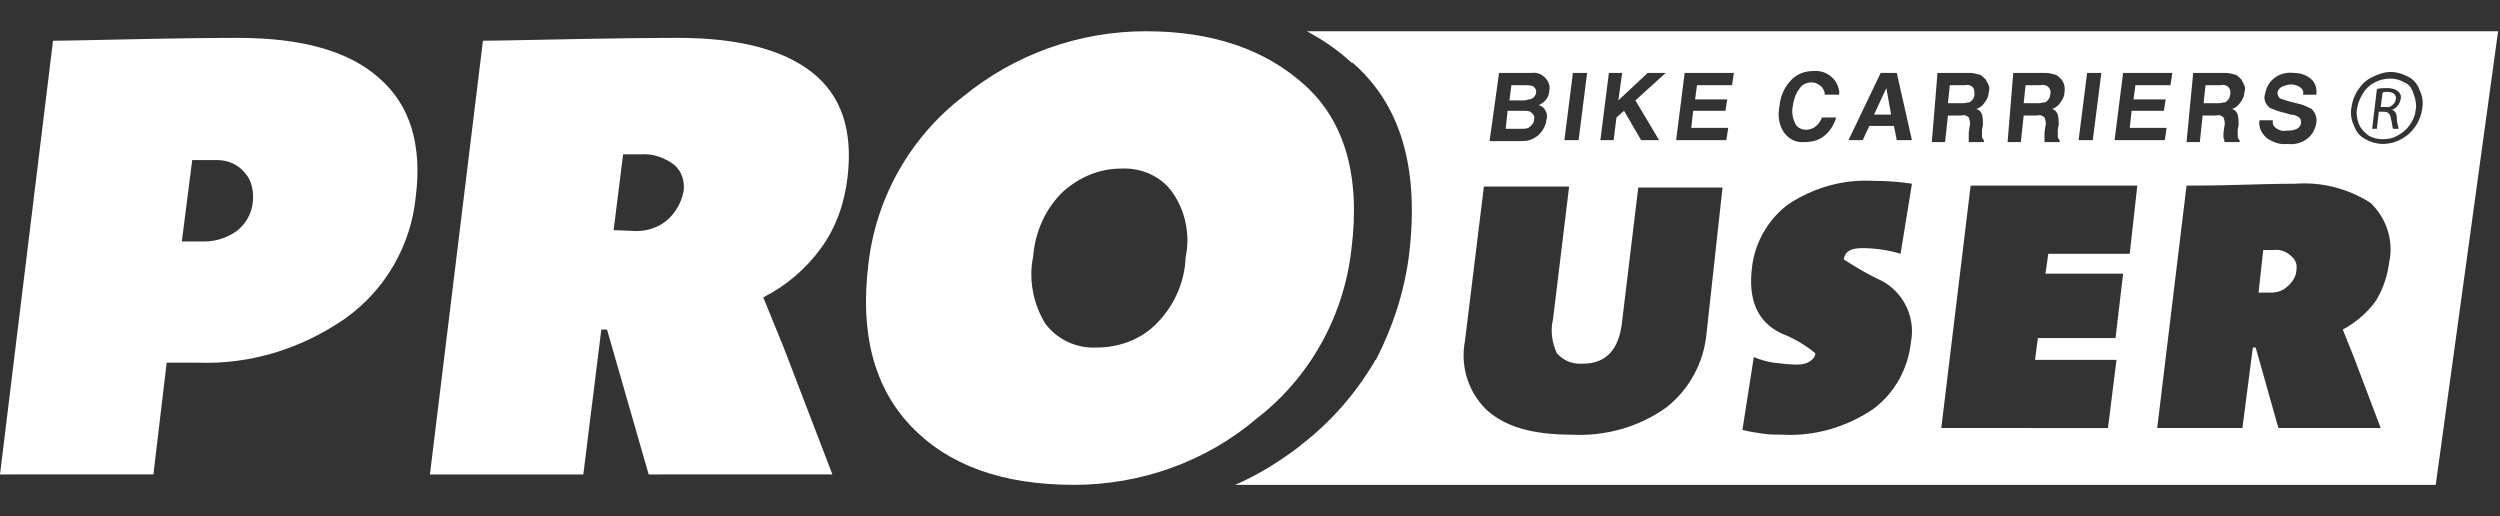
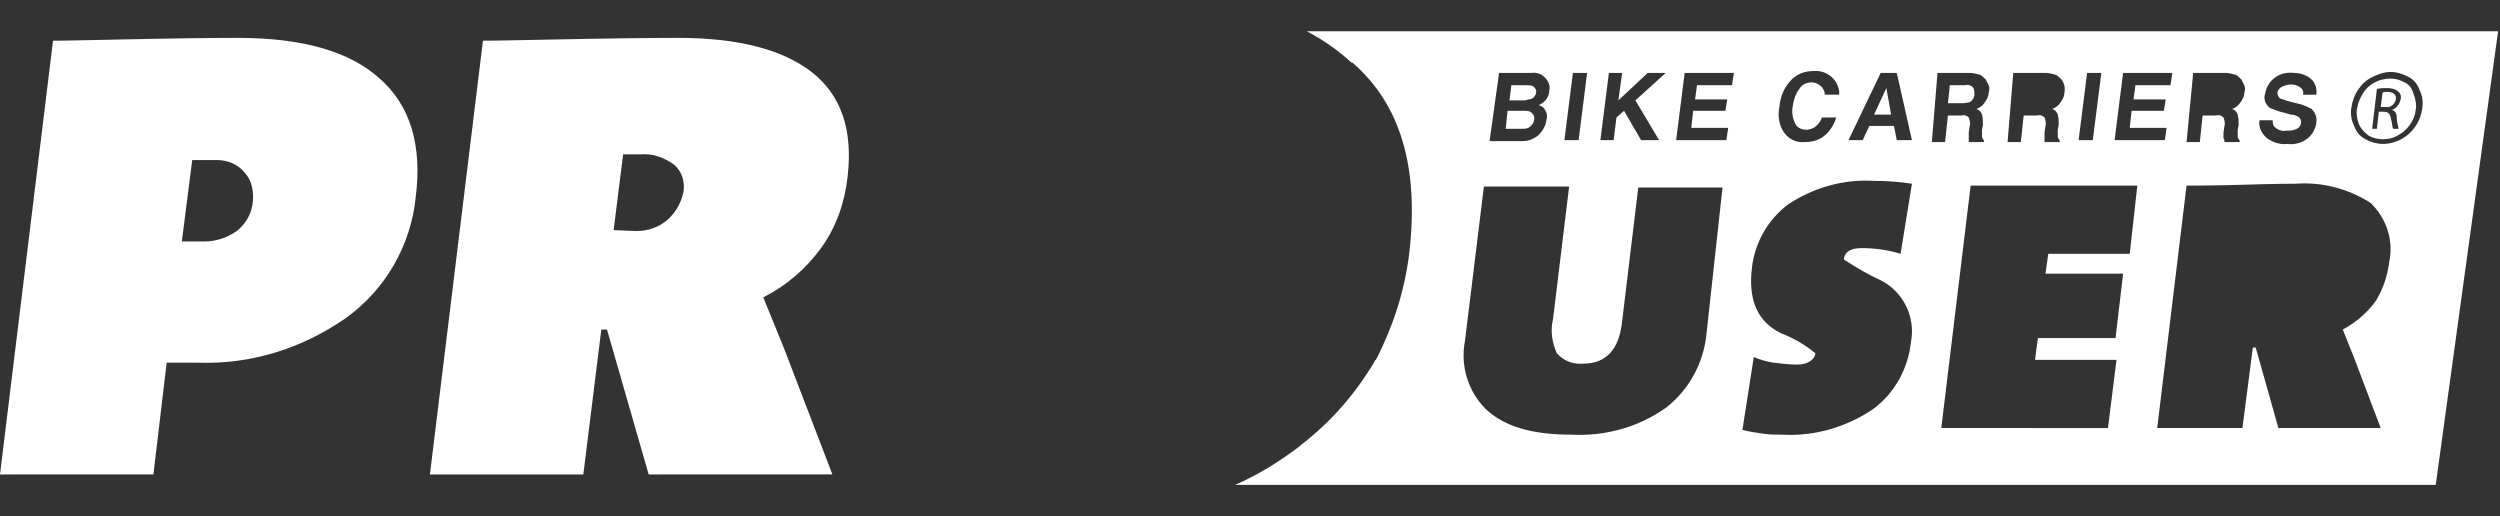
<svg xmlns="http://www.w3.org/2000/svg" xmlns:xlink="http://www.w3.org/1999/xlink" version="1.1" id="Laag_1" x="0px" y="0px" width="264px" height="54.5px" viewBox="0 0 264 54.5" enable-background="new 0 0 264 54.5" xml:space="preserve">
  <rect x="0" y="0" width="264" height="54.5" fill="#333333" stroke="none" />
  <g id="Group_494" transform="translate(0 0)">
    <g>
      <defs>
        <rect id="SVGID_1_" y="3.3" width="264" height="47.9" />
      </defs>
      <clipPath id="SVGID_00000080891229018549974560000004566670520032791479_">
        <use xlink:href="#SVGID_1_" overflow="visible" />
      </clipPath>
      <g id="Group_493" clip-path="url(#SVGID_00000080891229018549974560000004566670520032791479_)">
        <path id="Path_152" fill="#FFFFFF" d="M20.9,38.3h-3.3l-1.4,11.8H0L5.6,4.3c1.6,0,5.2-0.1,10.6-0.2S24.5,4,25.1,4     c6.8,0,11.8,1.4,15,4.3c3.2,2.8,4.5,7,3.8,12.5c-0.5,5.1-3.2,9.8-7.4,12.8C31.9,36.8,26.5,38.5,20.9,38.3 M22.9,16.9h-2.6     l-1.1,8.6h2.4c1.2,0,2.4-0.4,3.4-1.1c1-0.8,1.6-1.9,1.7-3.1c0.1-1.1-0.1-2.2-0.8-3C25.2,17.4,24.1,16.9,22.9,16.9" />
        <path id="Path_153" fill="#FFFFFF" d="M68.5,50.1l-4.4-15.3h-0.6l-1.9,15.3H45.4L51,4.3c1.7,0,5.4-0.1,11.2-0.2S71.1,4,71.6,4     c6.3,0,11,1.2,14.1,3.6s4.4,6.1,3.8,11.1c-0.3,2.7-1.2,5.3-2.8,7.5c-1.6,2.2-3.7,4-6.1,5.2l2.2,5.4l5.1,13.3H68.5z M67.7,16.3     h-1.9l-1,8l2.4,0.1c1.2,0,2.4-0.4,3.3-1.2c0.9-0.8,1.5-1.9,1.7-3.1c0.1-1-0.2-2-1-2.7C70.1,16.6,68.9,16.2,67.7,16.3" />
-         <path id="Path_154" fill="#FFFFFF" d="M113.4,51.2c-7.6,0-13.3-2.1-17.2-6.2c-3.9-4.1-5.4-9.8-4.5-17.1c0.8-7,4.4-13.4,10-17.7     c5.5-4.5,12.3-6.9,19.3-6.9c7,0,12.6,1.9,16.8,5.7c4.2,3.8,5.9,9.6,4.9,17.4c-0.8,7-4.4,13.5-10,17.8     C127.3,48.8,120.4,51.2,113.4,51.2 M118.4,17.8c-2.3,0-4.4,0.9-6.1,2.4c-1.9,1.8-3,4.3-3.2,6.9c-0.5,2.4,0,5,1.3,7.1     c1.3,1.7,3.3,2.6,5.4,2.5c2.3,0,4.5-0.8,6.1-2.3c2-1.9,3.2-4.5,3.3-7.2c0.5-2.4,0-4.9-1.4-6.9C122.6,18.6,120.5,17.7,118.4,17.8" />
        <path id="Path_155" fill-rule="evenodd" clip-rule="evenodd" fill="#FFFFFF" d="M161.8,10.4c0.2-0.1,0.4-0.4,0.4-0.6     c0.1-0.3-0.1-0.5-0.3-0.7c-0.3-0.1-0.5-0.1-0.8-0.1h-1.5l-0.2,1.6h1.7C161.3,10.5,161.6,10.5,161.8,10.4" />
-         <path id="Path_156" fill-rule="evenodd" clip-rule="evenodd" fill="#FFFFFF" d="M240.1,26.4H239l-0.5,4.5l1.3,0     c0.7,0,1.3-0.2,1.8-0.7c0.5-0.4,0.9-1.1,0.9-1.7c0.1-0.6-0.1-1.1-0.6-1.5C241.5,26.6,240.8,26.3,240.1,26.4" />
        <path id="Path_157" fill-rule="evenodd" clip-rule="evenodd" fill="#FFFFFF" d="M161.4,13.5c0.3-0.2,0.6-0.5,0.6-0.9     c0.1-0.3-0.1-0.6-0.4-0.8c-0.2-0.1-0.5-0.1-0.7-0.1h-1.7l-0.2,1.9h1.7C160.9,13.6,161.2,13.6,161.4,13.5" />
-         <path id="Path_158" fill-rule="evenodd" clip-rule="evenodd" fill="#FFFFFF" d="M208,10.8c0.3-0.2,0.5-0.5,0.5-0.8     c0-0.4,0-0.7-0.3-0.9C208,9,207.8,8.9,207.5,9h-1.6l-0.2,1.9h1.6C207.5,10.9,207.8,10.8,208,10.8" />
+         <path id="Path_158" fill-rule="evenodd" clip-rule="evenodd" fill="#FFFFFF" d="M208,10.8c0.3-0.2,0.5-0.5,0.5-0.8     c0-0.4,0-0.7-0.3-0.9C208,9,207.8,8.9,207.5,9h-1.6l-0.2,1.9h1.6" />
        <path id="Path_159" fill-rule="evenodd" clip-rule="evenodd" fill="#FFFFFF" d="M199.2,9.3l-1.3,2.8h1.8L199.2,9.3z" />
-         <path id="Path_160" fill-rule="evenodd" clip-rule="evenodd" fill="#FFFFFF" d="M235,10.8c0.3-0.2,0.5-0.5,0.5-0.8     c0.1-0.3,0-0.7-0.3-0.9C235,9,234.8,8.9,234.5,9h-1.6l-0.2,1.9h1.6C234.5,10.9,234.8,10.8,235,10.8" />
        <path id="Path_161" fill-rule="evenodd" clip-rule="evenodd" fill="#FFFFFF" d="M253.9,8.7c-0.5-0.3-1-0.4-1.5-0.4     c-1.2,0-2.3,0.6-2.9,1.6c-0.3,0.5-0.5,1-0.6,1.6c-0.1,0.5,0,1.1,0.2,1.6c0.2,0.5,0.6,0.9,1,1.2c0.5,0.3,1,0.4,1.5,0.4     c0.6,0,1.1-0.1,1.6-0.4c1-0.5,1.8-1.6,1.9-2.7c0.1-0.5,0-1.1-0.2-1.6C254.7,9.3,254.4,8.9,253.9,8.7 M253.1,12.4     c0,0.4,0.1,0.8,0.2,1.2h-0.6c-0.1-0.3-0.1-0.7-0.2-1c-0.1-0.6-0.3-0.8-0.8-0.8h-0.5l-0.2,1.8h-0.5l0.5-4.2     c0.3-0.1,0.7-0.1,1.1-0.1c0.4,0,0.9,0.1,1.2,0.4c0.2,0.2,0.3,0.5,0.2,0.8c-0.1,0.5-0.4,0.9-0.9,1.1v0     C252.9,11.7,253.1,12,253.1,12.4" />
-         <path id="Path_162" fill-rule="evenodd" clip-rule="evenodd" fill="#FFFFFF" d="M216,10.8c0.3-0.2,0.5-0.5,0.5-0.8     c0.1-0.3,0-0.7-0.3-0.9C216,9,215.7,8.9,215.5,9h-1.6l-0.2,1.9h1.6C215.5,10.9,215.7,10.8,216,10.8" />
        <path id="Path_163" fill-rule="evenodd" clip-rule="evenodd" fill="#FFFFFF" d="M138,3.3c1.7,0.9,3.3,2,4.7,3.3h0.1     c5.1,4.4,7.1,11.1,6,20.3c-0.5,3.9-1.7,7.6-3.5,11.1c0,0-0.1,0-0.1,0.1c-2,3.4-4.6,6.4-7.7,8.8c0,0-0.1,0-0.1,0.1c0,0,0,0,0,0     c-2.2,1.7-4.6,3.2-7.2,4.3h127l6.6-48H138z M238.6,12.7h1.4c0,0.3,0,0.5,0.2,0.7c0.3,0.3,0.8,0.5,1.2,0.4c0.3,0,0.6,0,0.9-0.1     c0.4-0.1,0.7-0.4,0.7-0.8c0-0.2-0.1-0.4-0.2-0.5c-0.3-0.2-0.6-0.3-0.9-0.3l-0.7-0.2c-0.5-0.1-1-0.3-1.5-0.5     c-0.5-0.4-0.7-1-0.5-1.5c0.1-0.6,0.4-1.2,0.9-1.6c0.6-0.5,1.4-0.7,2.1-0.6c0.7,0,1.3,0.2,1.8,0.6c0.5,0.4,0.7,1.1,0.6,1.7h-1.4     c0.1-0.4-0.1-0.7-0.5-0.9c-0.6-0.3-1.2-0.2-1.8,0.1c-0.2,0.1-0.4,0.4-0.4,0.6c0,0.2,0.1,0.5,0.3,0.6c0.3,0.1,0.6,0.2,0.9,0.3     l1.2,0.3c0.4,0.1,0.8,0.3,1.2,0.5c0.4,0.4,0.6,0.9,0.5,1.5c-0.1,0.6-0.4,1.2-0.9,1.6c-0.6,0.5-1.4,0.7-2.2,0.6     c-0.8,0.1-1.5-0.2-2.1-0.6C238.7,14,238.5,13.3,238.6,12.7 M231.6,7.7h3.4c0.4,0,0.7,0.1,1.1,0.2c0.2,0.1,0.4,0.3,0.6,0.5     c0.1,0.2,0.2,0.4,0.3,0.6c0.1,0.2,0.1,0.5,0,0.8c0,0.4-0.2,0.7-0.4,1c-0.2,0.3-0.5,0.6-0.9,0.7c0.3,0.1,0.5,0.3,0.6,0.6     c0.1,0.4,0.1,0.7,0.1,1.1l-0.1,0.5c0,0.2,0,0.4,0,0.7c0,0.2,0.1,0.3,0.2,0.4l0,0.2h-1.6c0-0.2,0-0.3-0.1-0.4c0-0.2,0-0.4,0-0.6     l0.1-0.7c0.1-0.3,0-0.6-0.1-0.9c-0.2-0.2-0.5-0.3-0.8-0.2h-1.4l-0.3,2.8h-1.4L231.6,7.7z M224.2,7.7h5.2L229.2,9h-3.7l-0.2,1.5     h3.4l-0.2,1.2h-3.4l-0.2,1.8h3.9l-0.2,1.3h-5.3L224.2,7.7z M220.4,7.7h1.5l-0.9,7.1h-1.5L220.4,7.7z M212.6,7.7h3.4     c0.4,0,0.7,0.1,1.1,0.2c0.2,0.1,0.4,0.3,0.6,0.5c0.3,0.4,0.4,0.9,0.3,1.4c0,0.4-0.2,0.7-0.4,1c-0.2,0.3-0.5,0.6-0.9,0.7     c0.3,0.1,0.5,0.3,0.6,0.6c0.1,0.4,0.1,0.7,0.1,1.1l-0.1,0.5c0,0.2,0,0.4,0,0.7c0,0.2,0.1,0.3,0.2,0.4l0,0.2h-1.6     c0-0.2,0-0.3,0-0.4c0-0.2,0-0.4,0-0.6l0.1-0.7c0.1-0.3,0-0.6-0.1-0.9c-0.2-0.2-0.5-0.3-0.8-0.2h-1.4l-0.3,2.8h-1.4L212.6,7.7z      M198.6,7.7h1.7l1.6,7.1h-1.6l-0.3-1.5h-2.6l-0.7,1.5h-1.5L198.6,7.7z M187.9,11.3c0.1-1.1,0.5-2.1,1.3-2.9     c0.6-0.6,1.4-0.9,2.3-0.9c1-0.1,1.9,0.4,2.4,1.2c0.2,0.4,0.4,0.9,0.3,1.3h-1.5c0-0.3-0.1-0.5-0.3-0.8c-0.3-0.3-0.7-0.5-1.1-0.5     c-0.5,0-1,0.2-1.3,0.7c-0.4,0.5-0.6,1.2-0.7,1.9c-0.1,0.6,0,1.2,0.3,1.8c0.2,0.4,0.7,0.6,1.1,0.6c0.5,0,0.9-0.2,1.2-0.5     c0.2-0.2,0.4-0.5,0.5-0.8h1.5c-0.2,0.7-0.6,1.4-1.2,1.9c-0.6,0.5-1.3,0.7-2.1,0.7c-0.9,0.1-1.7-0.3-2.2-1     C187.9,13.3,187.7,12.3,187.9,11.3 M169.9,7.7h1.4l-0.4,2.9l3.1-2.9h1.9l-3.2,2.9l2.5,4.2h-1.9l-1.8-3.1l-0.8,0.7l-0.3,2.4H169     L169.9,7.7z M166.1,7.7h1.5l-0.9,7.1h-1.5L166.1,7.7z M158.3,7.7h3.4c0.7-0.1,1.3,0.2,1.7,0.8c0.2,0.3,0.3,0.7,0.2,1.1     c0,0.4-0.2,0.8-0.5,1.1c-0.2,0.2-0.4,0.3-0.6,0.4c0.3,0.1,0.6,0.3,0.7,0.6c0.2,0.3,0.2,0.7,0.1,1c-0.1,0.7-0.5,1.3-1,1.7     c-0.3,0.2-0.5,0.3-0.8,0.4c-0.3,0.1-0.7,0.1-1,0.1h-3.2L158.3,7.7z M180.2,35.3c-0.3,3-1.8,5.8-4.2,7.7     c-2.9,2.1-6.5,3.1-10.1,2.9c-4.2,0-7.1-0.9-9-2.7c-1.9-1.9-2.7-4.6-2.2-7.2l2-16.3h9l-1.7,14c-0.3,1.2-0.1,2.5,0.4,3.6     c0.7,0.8,1.7,1.2,2.8,1.1c2.4,0,3.8-1.5,4.1-4.5l1.7-14.1h8.9L180.2,35.3z M182.9,9h-3.7l-0.2,1.5h3.4l-0.2,1.2h-3.4l-0.2,1.8     h3.9l-0.2,1.3H177l0.9-7.1h5.2L182.9,9z M198.6,29.6c2.4,1.2,3.7,3.9,3.2,6.5c-0.3,2.8-1.7,5.4-4,7.1c-2.8,1.9-6.2,2.9-9.6,2.7     c-0.7,0-1.3,0-2-0.1c-0.7-0.1-1.4-0.2-2.2-0.4l1.2-7.7c0.7,0.3,1.4,0.5,2.1,0.6c0.8,0.1,1.7,0.2,2.5,0.2c0.5,0,1-0.1,1.4-0.4     c0.3-0.2,0.5-0.5,0.5-0.8c-1.1-0.9-2.3-1.6-3.6-2.1c-2.5-1.2-3.5-3.5-3.1-6.9c0.3-2.7,1.7-5.1,3.8-6.7c2.7-1.8,5.9-2.7,9.1-2.5     c1.4,0,2.7,0.1,4,0.3l-1.2,7.4c-1.3-0.4-2.7-0.6-4.1-0.6c-1.2,0-1.8,0.4-1.9,1.2C196.1,28.3,197.3,29,198.6,29.6 M204.6,7.7h3.4     c0.4,0,0.7,0.1,1.1,0.2c0.2,0.1,0.4,0.3,0.6,0.5c0.1,0.2,0.2,0.4,0.3,0.6c0.1,0.2,0.1,0.5,0,0.8c0,0.4-0.2,0.7-0.4,1     c-0.2,0.3-0.5,0.6-0.9,0.7c0.3,0.1,0.5,0.3,0.6,0.6c0.1,0.4,0.1,0.7,0.1,1.1l-0.1,0.5c0,0.2,0,0.4,0,0.7c0,0.2,0.1,0.3,0.2,0.4     l0,0.2h-1.6c0-0.2,0-0.3,0-0.4c0-0.2,0-0.4,0-0.6l0.1-0.7c0.1-0.3,0-0.6-0.1-0.9c-0.2-0.2-0.5-0.3-0.8-0.2h-1.4l-0.3,2.8h-1.4     L204.6,7.7z M224.9,26.8h-8.6l-0.3,2.1h8.2l-0.8,6.8h-8.2l-0.3,2.3h8.6l-0.9,7.2H205l3.1-25.6h17.6L224.9,26.8z M252.3,27.7     c-0.2,1.5-0.7,3-1.5,4.2c-0.9,1.2-2.1,2.2-3.4,2.9l1.2,3l2.8,7.4h-10.8l-2.4-8.5h-0.3l-1.1,8.5h-9l3.1-25.6c1,0,3,0,6.3-0.1     c3.2-0.1,5-0.1,5.2-0.1c2.8-0.2,5.5,0.5,7.9,2C252,23,252.8,25.4,252.3,27.7 M255.1,13.3c-0.8,1.2-2.1,1.9-3.5,1.9     c-0.6,0-1.3-0.2-1.8-0.5c-0.6-0.3-1-0.8-1.2-1.4c-0.3-0.6-0.4-1.2-0.3-1.9c0.1-0.7,0.3-1.3,0.7-1.9c0.4-0.6,0.9-1.1,1.6-1.4     c0.6-0.3,1.2-0.5,1.9-0.5c0.6,0,1.2,0.2,1.8,0.5c0.6,0.3,1,0.8,1.2,1.4c0.3,0.6,0.4,1.2,0.3,1.9     C255.7,12.1,255.5,12.7,255.1,13.3" />
        <path id="Path_164" fill-rule="evenodd" clip-rule="evenodd" fill="#FFFFFF" d="M253,10.5c0.1-0.5-0.3-0.8-0.9-0.8     c-0.2,0-0.4,0-0.5,0.1l-0.2,1.5h0.6C252.4,11.4,252.9,11,253,10.5" />
      </g>
    </g>
  </g>
</svg>